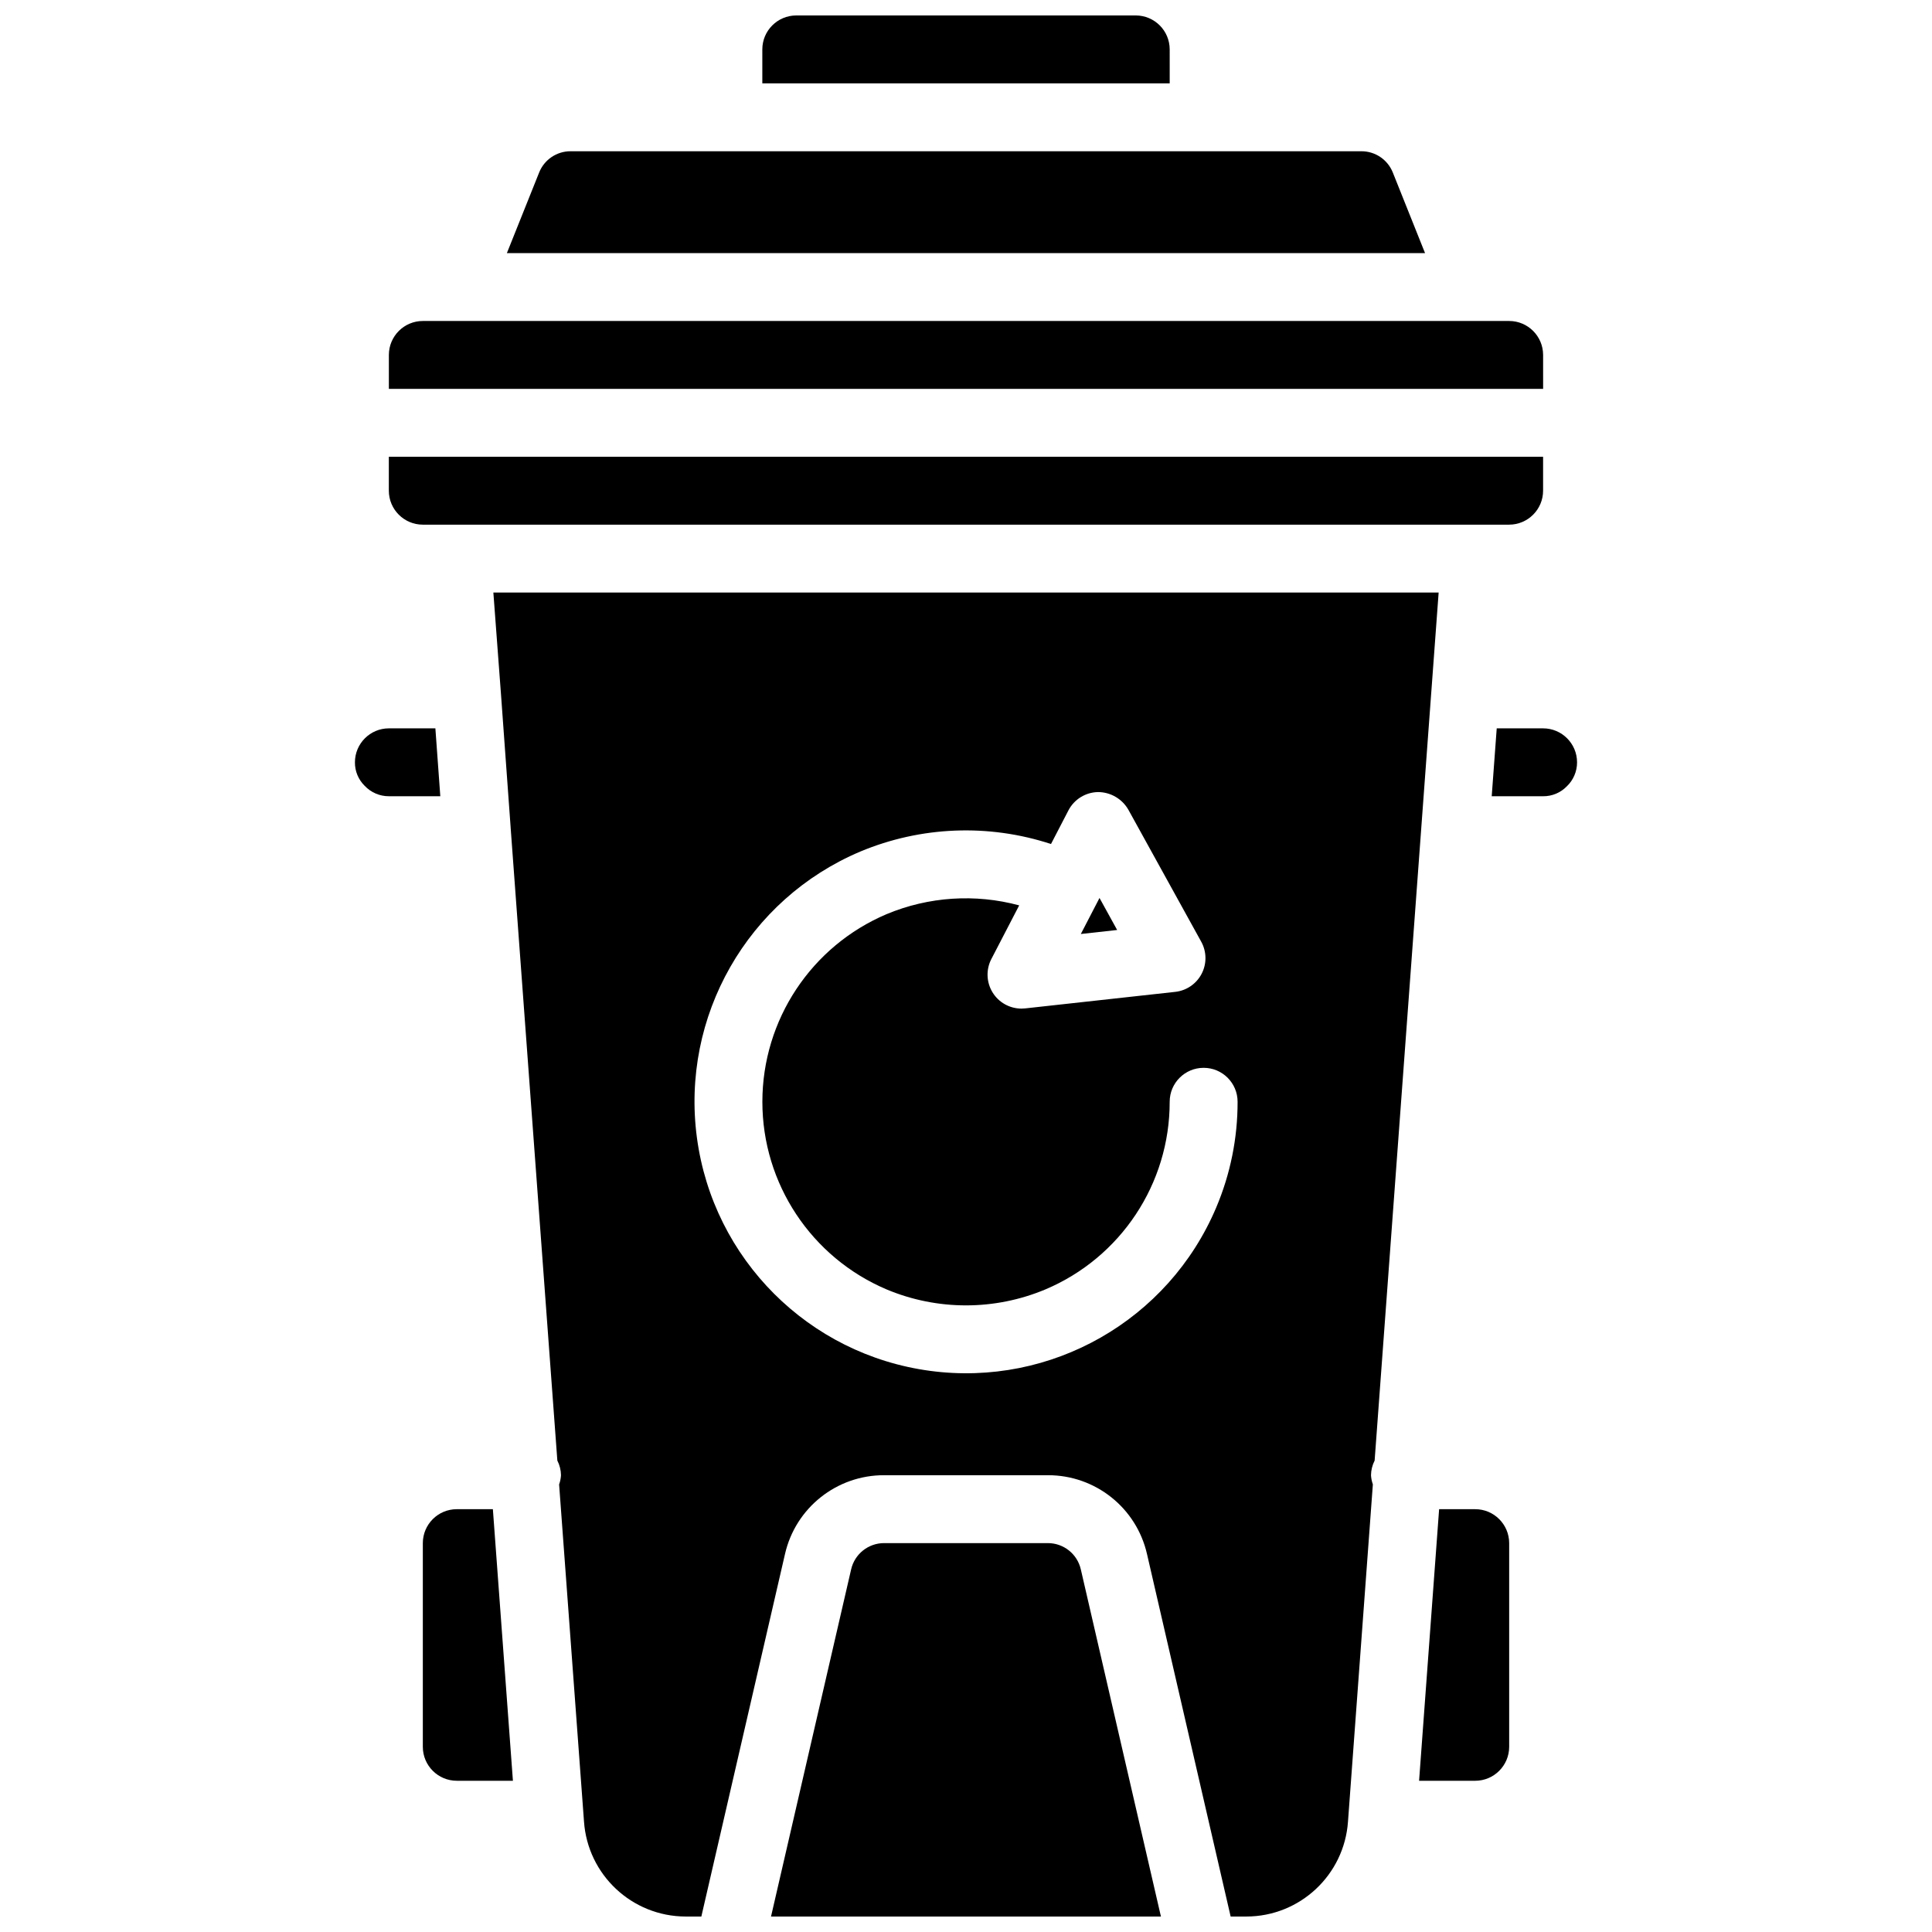
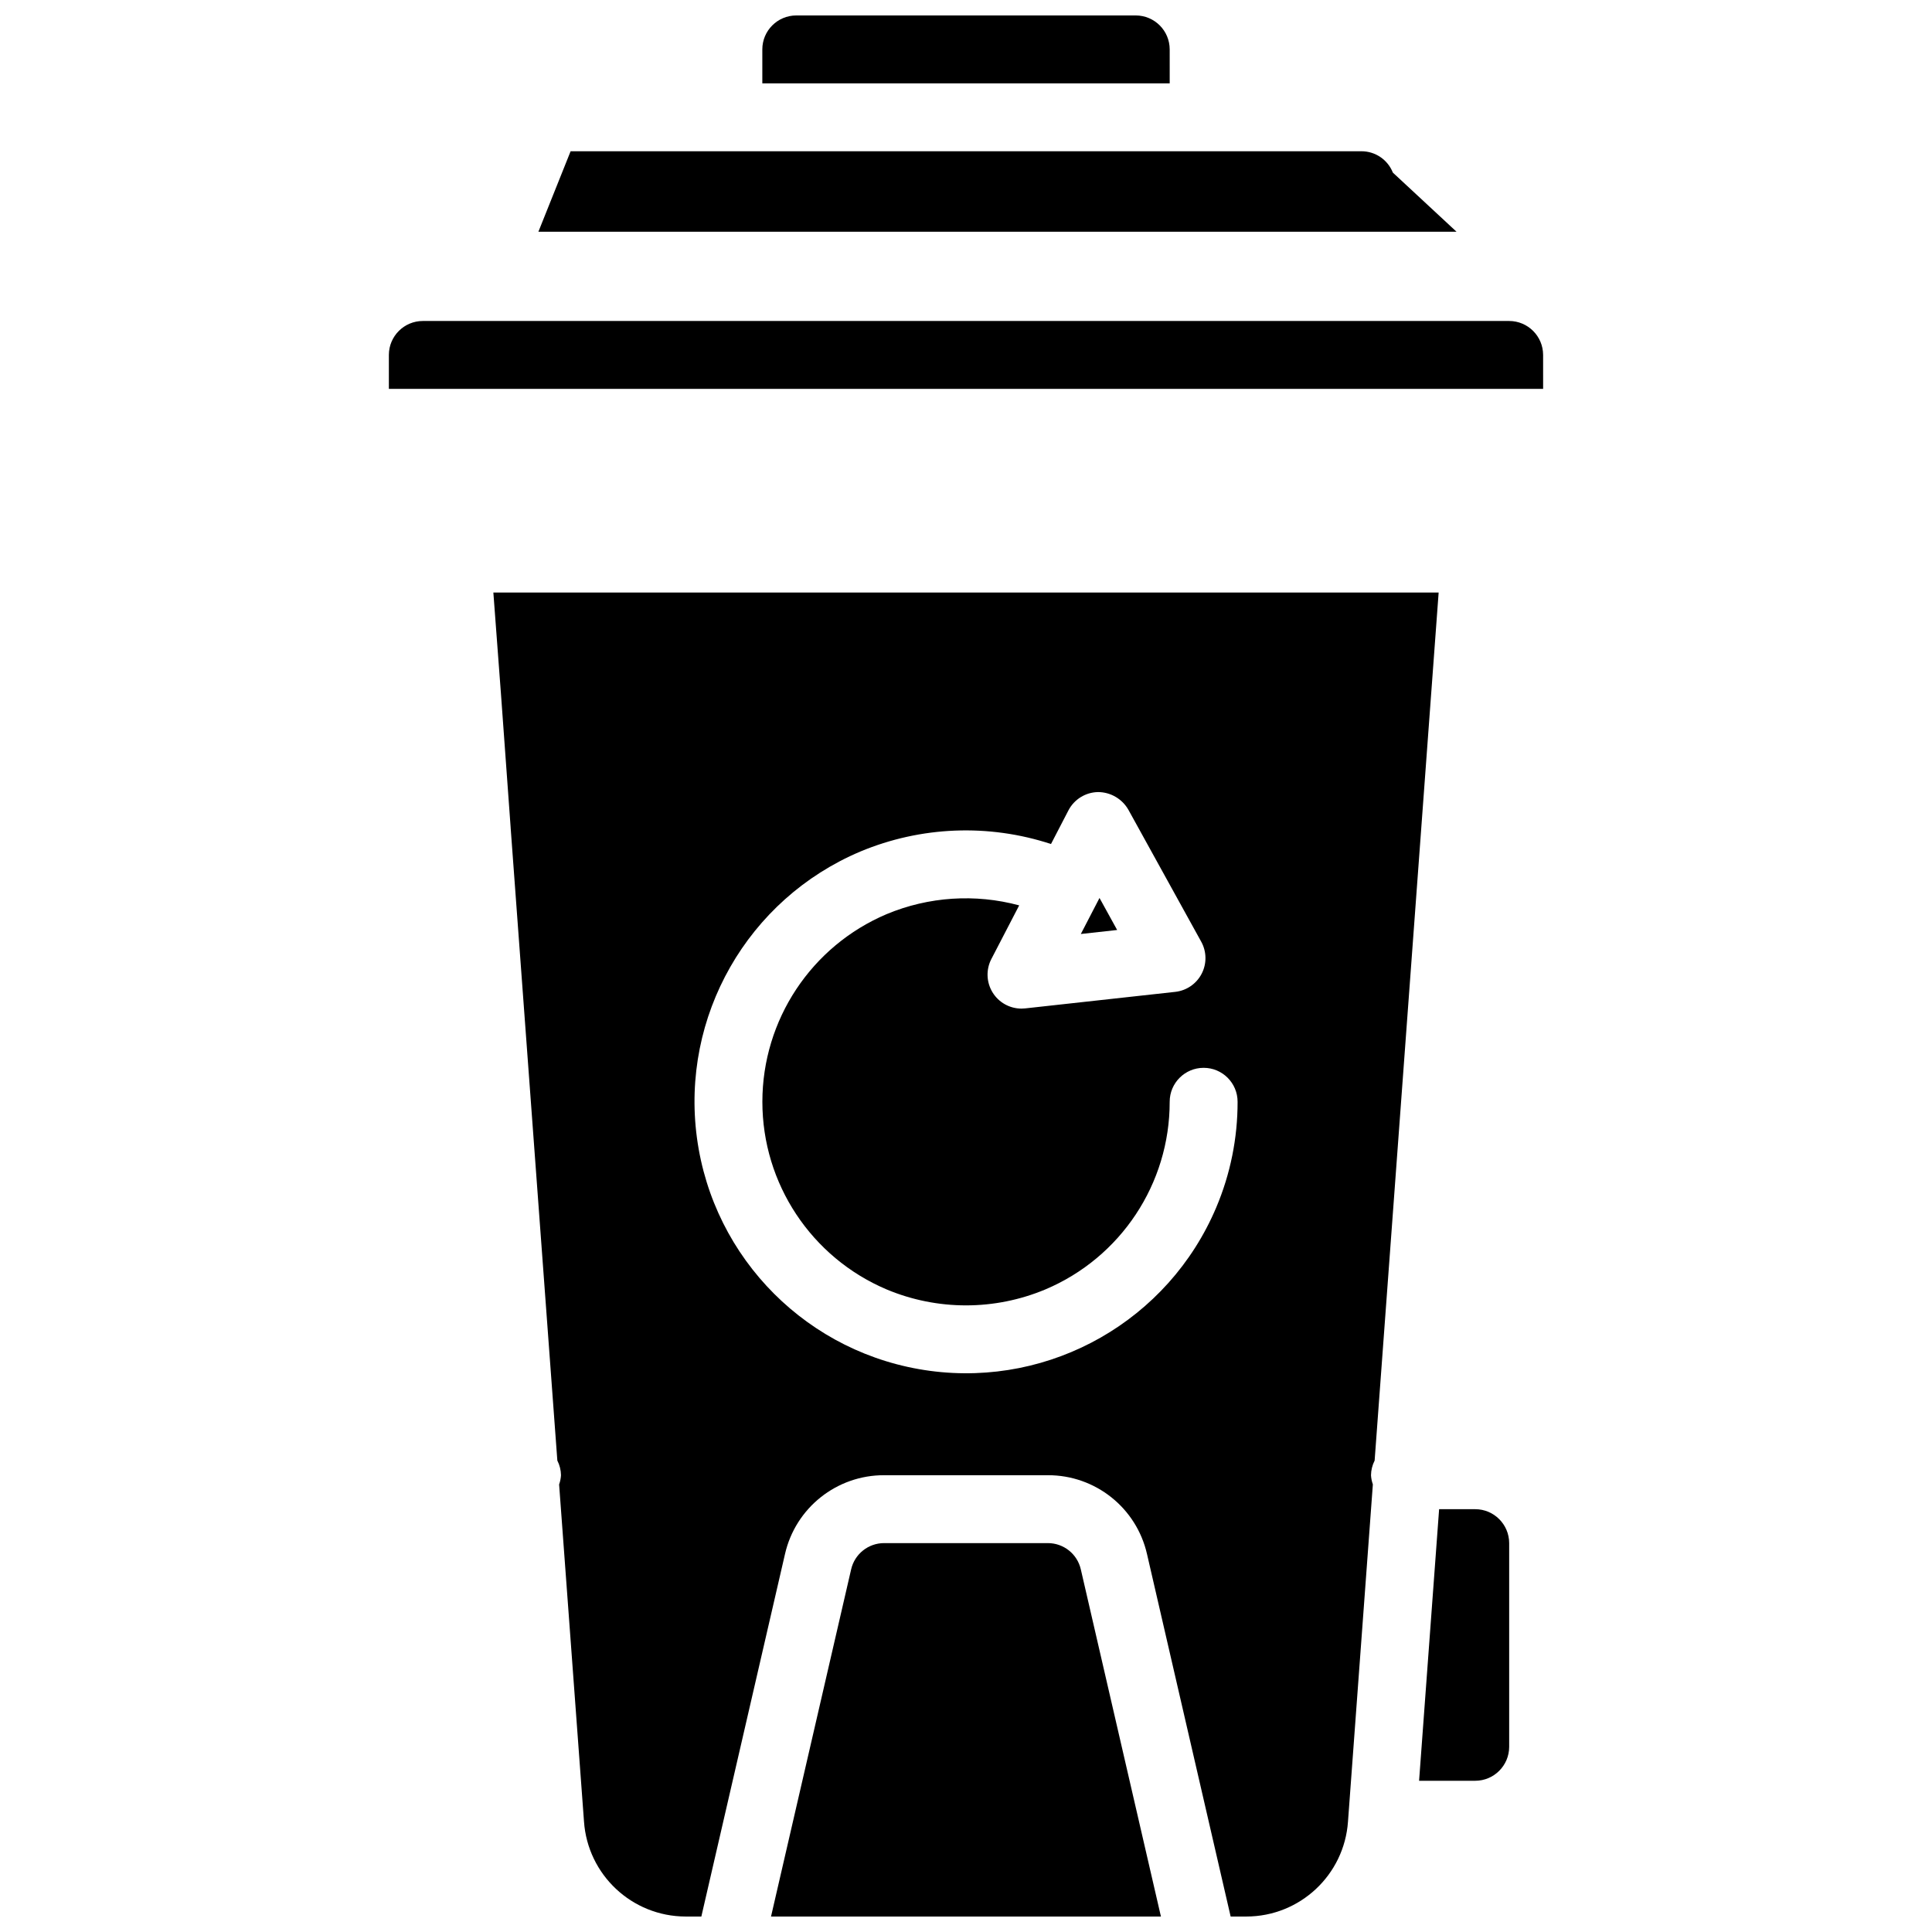
<svg xmlns="http://www.w3.org/2000/svg" width="800px" height="800px" version="1.1" viewBox="144 144 512 512">
  <defs>
    <clipPath id="c">
      <path d="m346 148.09h108v18.906h-108z" />
    </clipPath>
    <clipPath id="b">
      <path d="m274 301h252v350.9h-252z" />
    </clipPath>
    <clipPath id="a">
      <path d="m348 552h104v99.902h-104z" />
    </clipPath>
  </defs>
-   <path d="m256.05 283.04h287.89c4.965-0.008 8.988-4.031 8.996-8.996v-8.996h-305.89v8.996c0.008 4.965 4.031 8.988 9 8.996z" />
  <path d="m552.94 238.06c-0.008-4.965-4.031-8.988-8.996-8.996h-287.89c-4.969 0.008-8.992 4.031-9 8.996v8.996h305.89z" />
-   <path d="m259.38 337.02h-12.324c-4.965 0.004-8.988 4.031-8.996 8.996-0.023 2.344 0.914 4.602 2.59 6.242 1.664 1.762 3.984 2.762 6.406 2.754h13.629z" />
-   <path d="m265.05 543.95c-4.969 0.004-8.992 4.031-8.996 8.996v53.98c0.004 4.965 4.027 8.988 8.996 8.996h14.879l-5.312-71.973z" />
  <g clip-path="url(#c)">
    <path d="m453.98 157.09c-0.004-4.965-4.027-8.988-8.996-8.996h-89.965c-4.965 0.008-8.992 4.031-8.996 8.996v8.996h107.96z" />
  </g>
-   <path d="m513.12 189.74c-1.355-3.426-4.668-5.672-8.352-5.656h-209.55c-3.68-0.016-6.996 2.231-8.348 5.656l-8.539 21.332h243.32z" />
+   <path d="m513.12 189.74c-1.355-3.426-4.668-5.672-8.352-5.656h-209.55l-8.539 21.332h243.32z" />
  <path d="m534.95 543.95h-9.57l-5.309 71.973h14.879c4.965-0.008 8.988-4.031 8.996-8.996v-53.98c-0.008-4.965-4.031-8.992-8.996-8.996z" />
  <g clip-path="url(#b)">
    <path d="m523.26 328.05-0.004-0.027 0.012-0.066 1.988-26.926h-250.51l1.973 26.32-0.004 0.004 0.008 0.016 2.609 35.988-0.004 0.016 12.375 167.69c0.613 1.203 0.945 2.531 0.965 3.883-0.047 0.836-0.215 1.664-0.496 2.453l6.59 89.277c0.961 14.172 12.723 25.188 26.926 25.223h4.176l22.16-96.031c2.785-12.273 13.715-20.969 26.301-20.922h43.348c12.586-0.047 23.516 8.645 26.301 20.918l22.16 96.035h4.176c14.184-0.027 25.934-11.008 26.922-25.156l6.59-89.359c-0.277-0.785-0.445-1.605-0.492-2.438 0.02-1.348 0.348-2.676 0.961-3.875zm-56.949 135.95c-12.641 29.875-43.707 47.605-75.859 43.289-32.152-4.316-57.445-29.609-61.758-61.762s13.414-63.219 43.293-75.855c16.062-6.711 34-7.422 50.539-2l4.621-8.914c1.531-2.941 4.555-4.809 7.871-4.852 3.301 0.02 6.34 1.789 7.992 4.644l19.328 35.012c1.457 2.637 1.496 5.82 0.113 8.492-1.387 2.672-4.012 4.473-7.004 4.801l-39.754 4.379c-0.328 0.035-0.656 0.055-0.984 0.055-3.144 0-6.059-1.641-7.688-4.324-1.633-2.684-1.746-6.027-0.301-8.816l7.375-14.215c-11.637-3.137-23.98-2.324-35.102 2.309-19.977 8.457-32.957 28.043-32.957 49.738-0.004 21.691 12.977 41.281 32.953 49.742 13.441 5.621 28.574 5.621 42.016 0 20-8.434 32.996-28.035 32.973-49.742 0-4.969 4.031-8.996 9-8.996s8.996 4.027 8.996 8.996c0.016 9.625-1.91 19.156-5.664 28.02z" />
  </g>
-   <path d="m552.94 337.02h-12.293l-1.328 17.992h13.621c2.348 0.023 4.602-0.914 6.246-2.594 1.762-1.66 2.758-3.981 2.75-6.402-0.008-4.965-4.031-8.992-8.996-8.996z" />
  <g clip-path="url(#a)">
    <path d="m421.67 552.94h-43.348c-4.195-0.016-7.84 2.883-8.766 6.977l-21.227 91.984h103.33l-21.227-91.988c-0.93-4.09-4.57-6.988-8.766-6.973z" />
  </g>
  <path d="m435.38 381.97-4.949 9.547 9.625-1.062z" />
</svg>